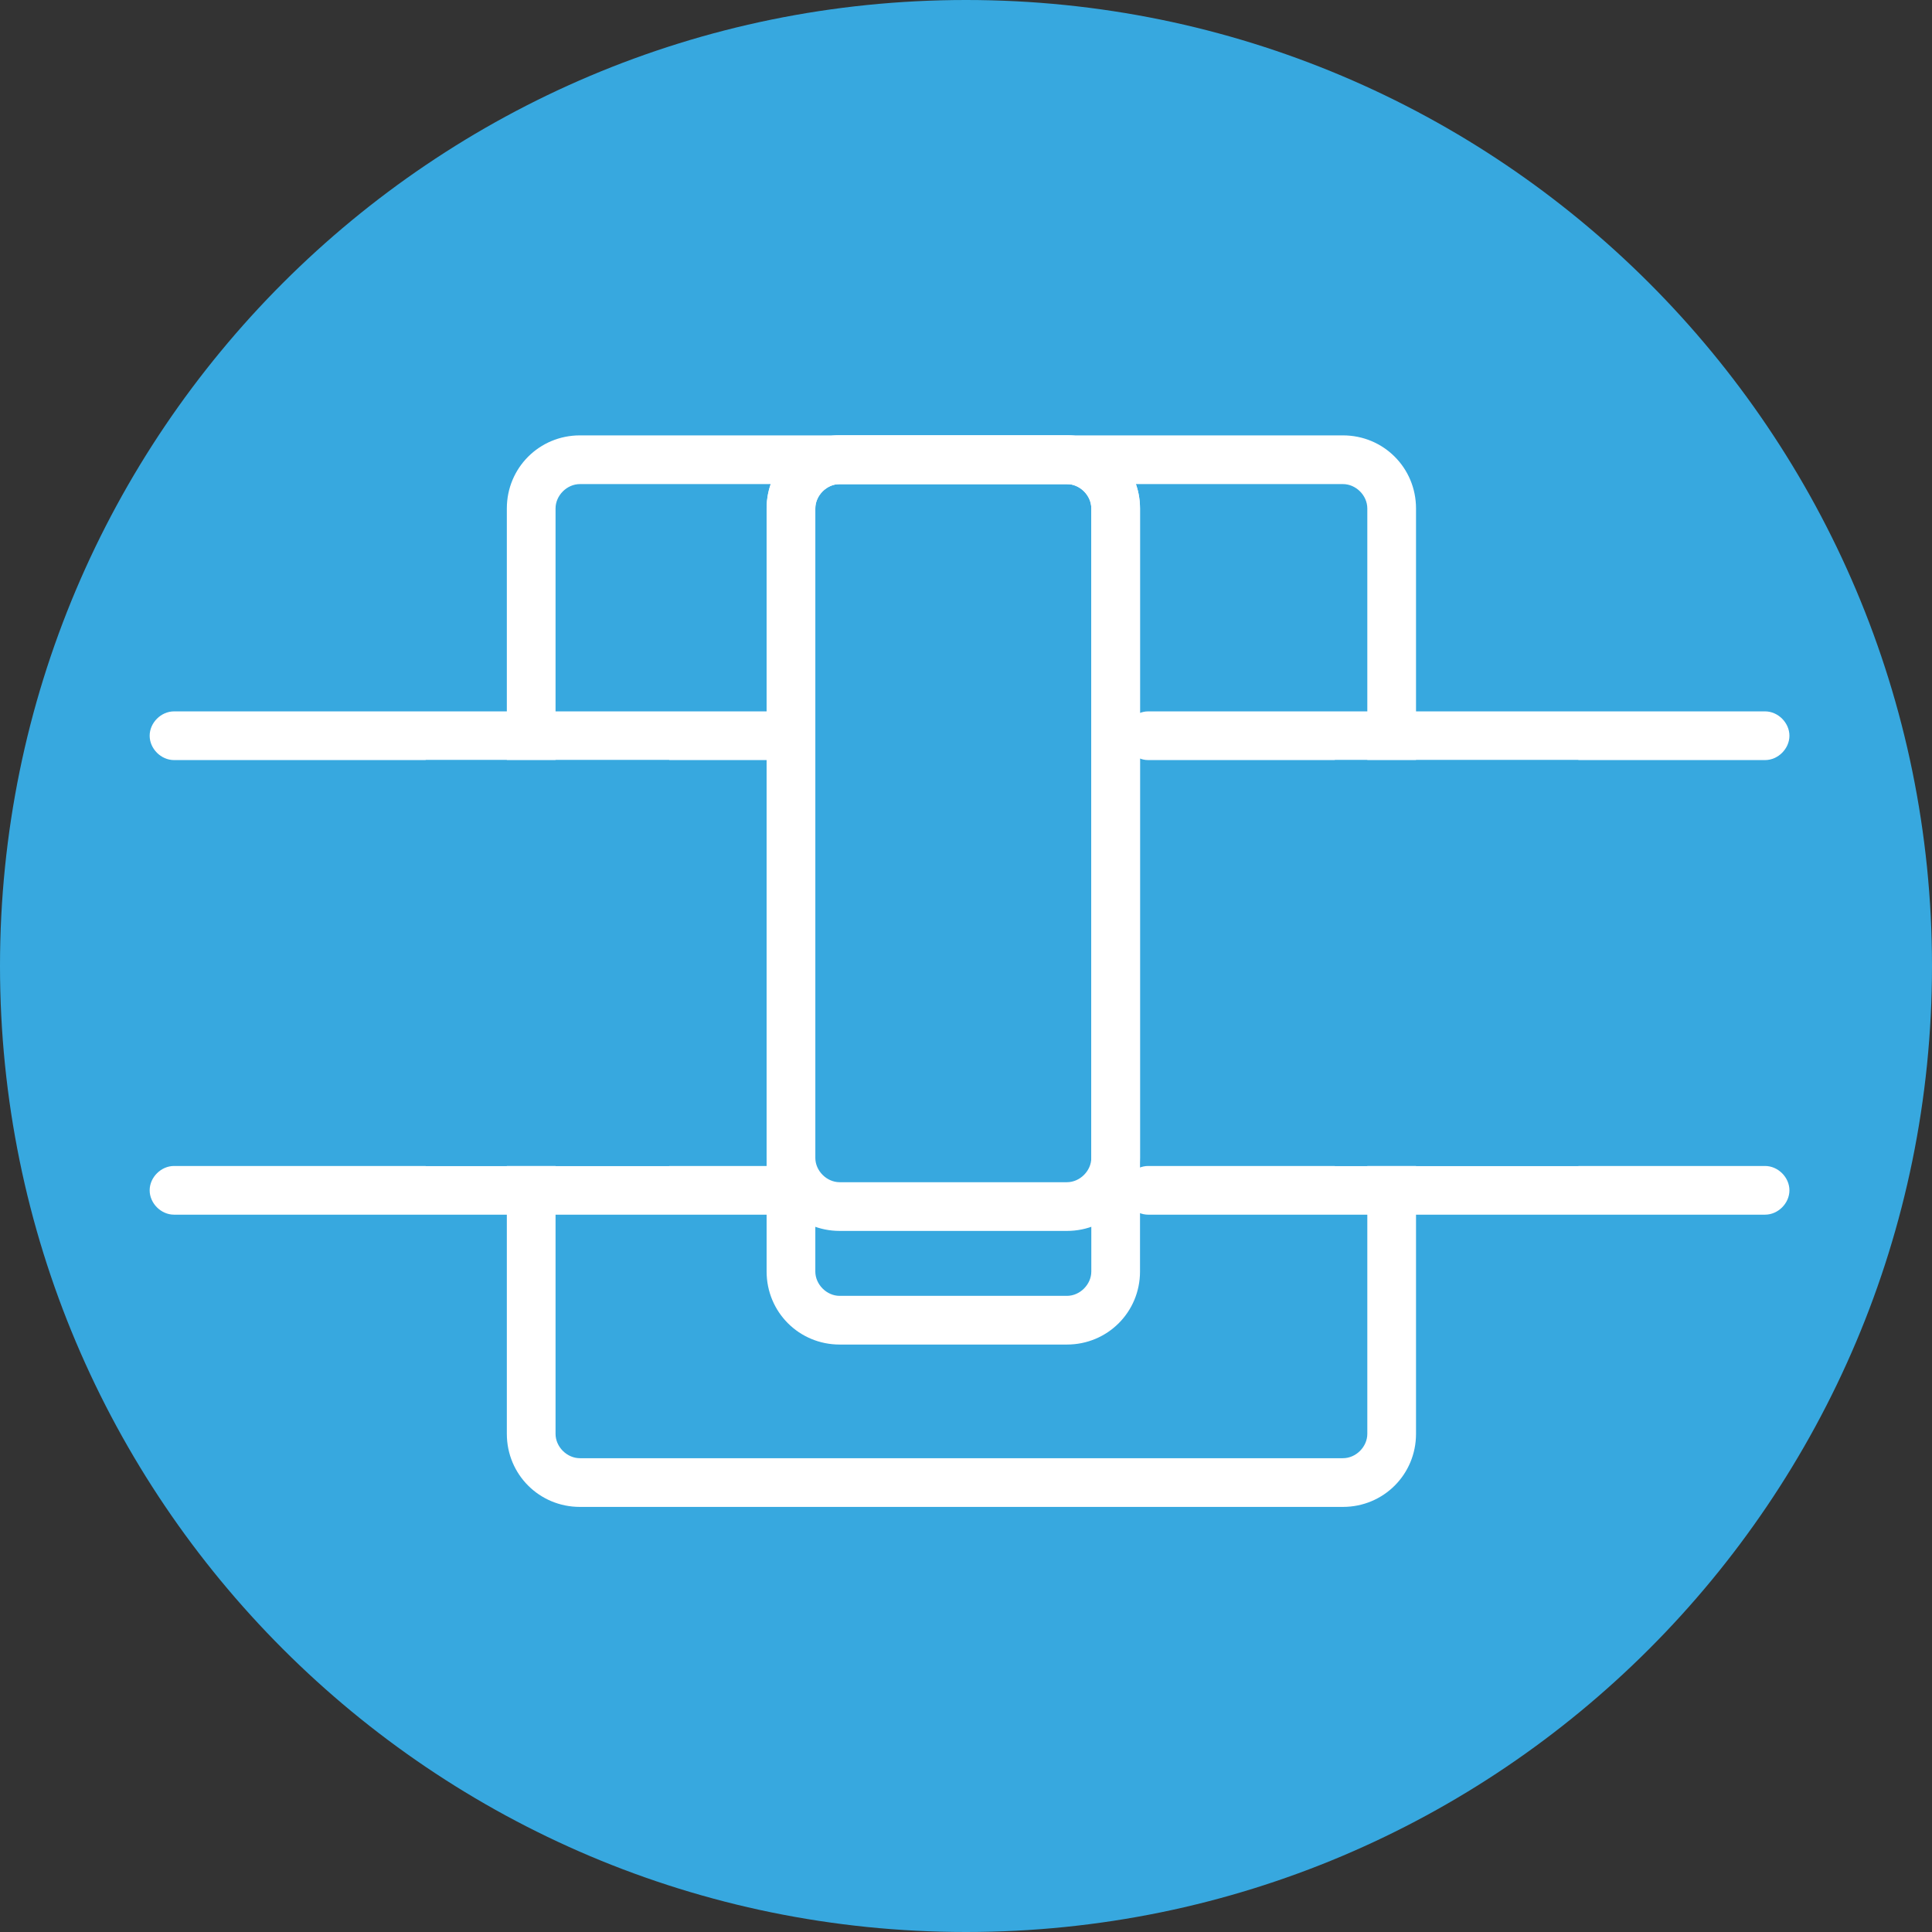
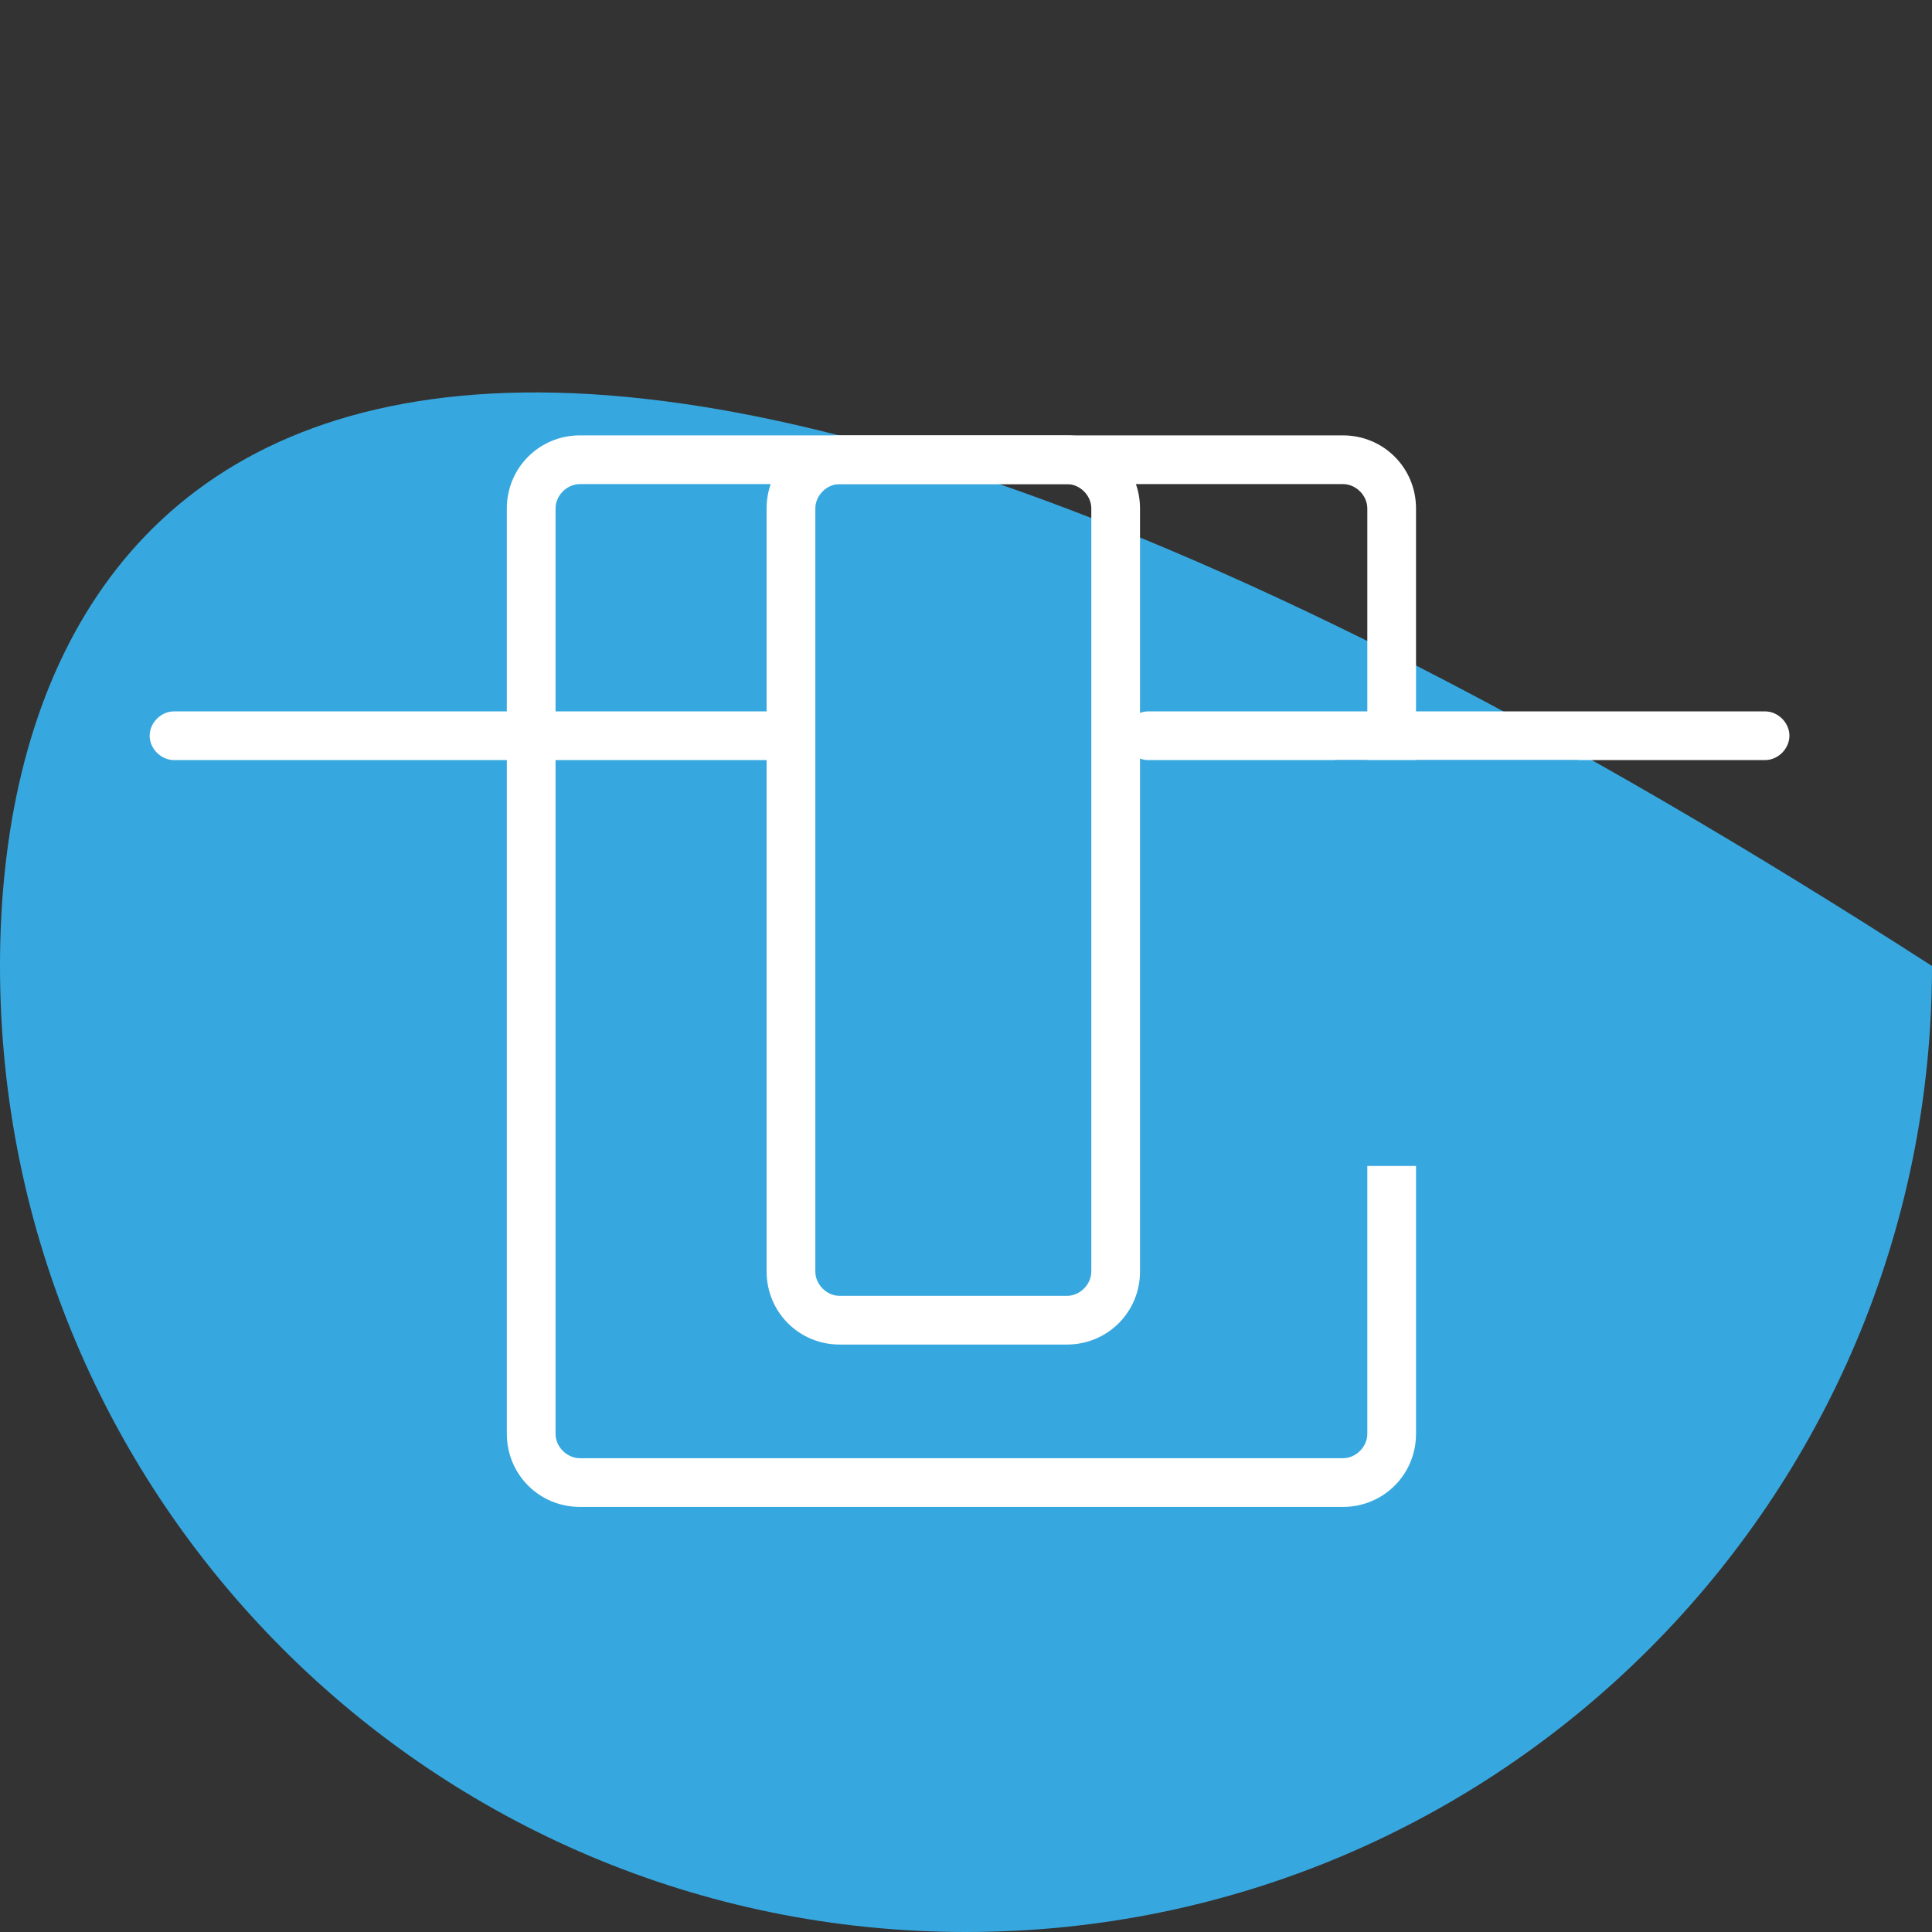
<svg xmlns="http://www.w3.org/2000/svg" width="142" height="142" viewBox="0 0 142 142" fill="none">
  <rect x="0" y="0" width="142" height="142" fill="#333333" stroke="none" />
  <g clip-path="url(#clip0_391_8669)">
-     <path d="M71 142C110.212 142 142 110.212 142 71C142 31.788 110.212 0 71 0C31.788 0 0 31.788 0 71C0 110.212 31.788 142 71 142Z" fill="#37A8DF" />
+     <path d="M71 142C110.212 142 142 110.212 142 71C31.788 0 0 31.788 0 71C0 110.212 31.788 142 71 142Z" fill="#37A8DF" />
    <path d="M98.706 110.756H42.622C39.639 110.756 37.252 108.37 37.252 105.387V37.37C37.252 34.387 39.639 32 42.622 32H98.706C101.689 32 104.076 34.387 104.076 37.37V105.387C104.076 108.37 101.689 110.756 98.706 110.756ZM42.622 35.58C41.668 35.58 40.832 36.415 40.832 37.37V105.387C40.832 106.341 41.668 107.176 42.622 107.176H98.706C99.661 107.176 100.496 106.341 100.496 105.387V37.37C100.496 36.415 99.661 35.58 98.706 35.58H42.622Z" fill="white" />
    <path d="M78.42 98.823H61.715C58.731 98.823 56.345 96.437 56.345 93.454V37.37C56.345 34.387 58.731 32 61.715 32H78.42C81.403 32 83.79 34.387 83.79 37.37V93.454C83.79 96.437 81.403 98.823 78.42 98.823ZM61.715 35.58C60.76 35.58 59.925 36.415 59.925 37.37V93.454C59.925 94.408 60.76 95.244 61.715 95.244H78.42C79.375 95.244 80.21 94.408 80.21 93.454V37.37C80.21 36.415 79.375 35.58 78.42 35.58H61.715Z" fill="white" />
-     <path d="M78.42 90.471H61.715C58.731 90.471 56.345 88.084 56.345 85.101V37.37C56.345 34.387 58.731 32 61.715 32H78.42C81.403 32 83.79 34.387 83.79 37.37V85.101C83.79 88.084 81.403 90.471 78.42 90.471ZM61.715 35.58C60.76 35.58 59.925 36.415 59.925 37.37V85.101C59.925 86.055 60.76 86.891 61.715 86.891H78.42C79.375 86.891 80.21 86.055 80.21 85.101V37.37C80.21 36.415 79.375 35.58 78.42 35.58H61.715Z" fill="white" />
    <path d="M129.731 55.865H84.387C83.432 55.865 82.597 55.03 82.597 54.076C82.597 53.121 83.432 52.286 84.387 52.286H129.731C130.686 52.286 131.521 53.121 131.521 54.076C131.521 55.03 130.686 55.865 129.731 55.865Z" fill="white" />
-     <path d="M129.731 89.277H84.387C83.432 89.277 82.597 88.442 82.597 87.487C82.597 86.533 83.432 85.698 84.387 85.698H129.731C130.686 85.698 131.521 86.533 131.521 87.487C131.521 88.442 130.686 89.277 129.731 89.277Z" fill="white" />
    <path d="M56.941 55.865H12.79C11.835 55.865 11 55.03 11 54.076C11 53.121 11.835 52.286 12.79 52.286H56.941C57.896 52.286 58.731 53.121 58.731 54.076C58.731 55.03 57.896 55.865 56.941 55.865Z" fill="white" />
-     <path d="M56.941 89.277H12.79C11.835 89.277 11 88.442 11 87.487C11 86.533 11.835 85.698 12.79 85.698H56.941C57.896 85.698 58.731 86.533 58.731 87.487C58.731 88.442 57.896 89.277 56.941 89.277Z" fill="white" />
-     <path d="M49.185 55.865H31.286V85.697H49.185V55.865Z" fill="#37A8DF" />
    <path d="M116.009 55.865H98.109V85.697H116.009V55.865Z" fill="#37A8DF" />
  </g>
  <defs>
    <clipPath id="clip0_391_8669">
      <rect width="142" height="142" fill="white" />
    </clipPath>
  </defs>
</svg>